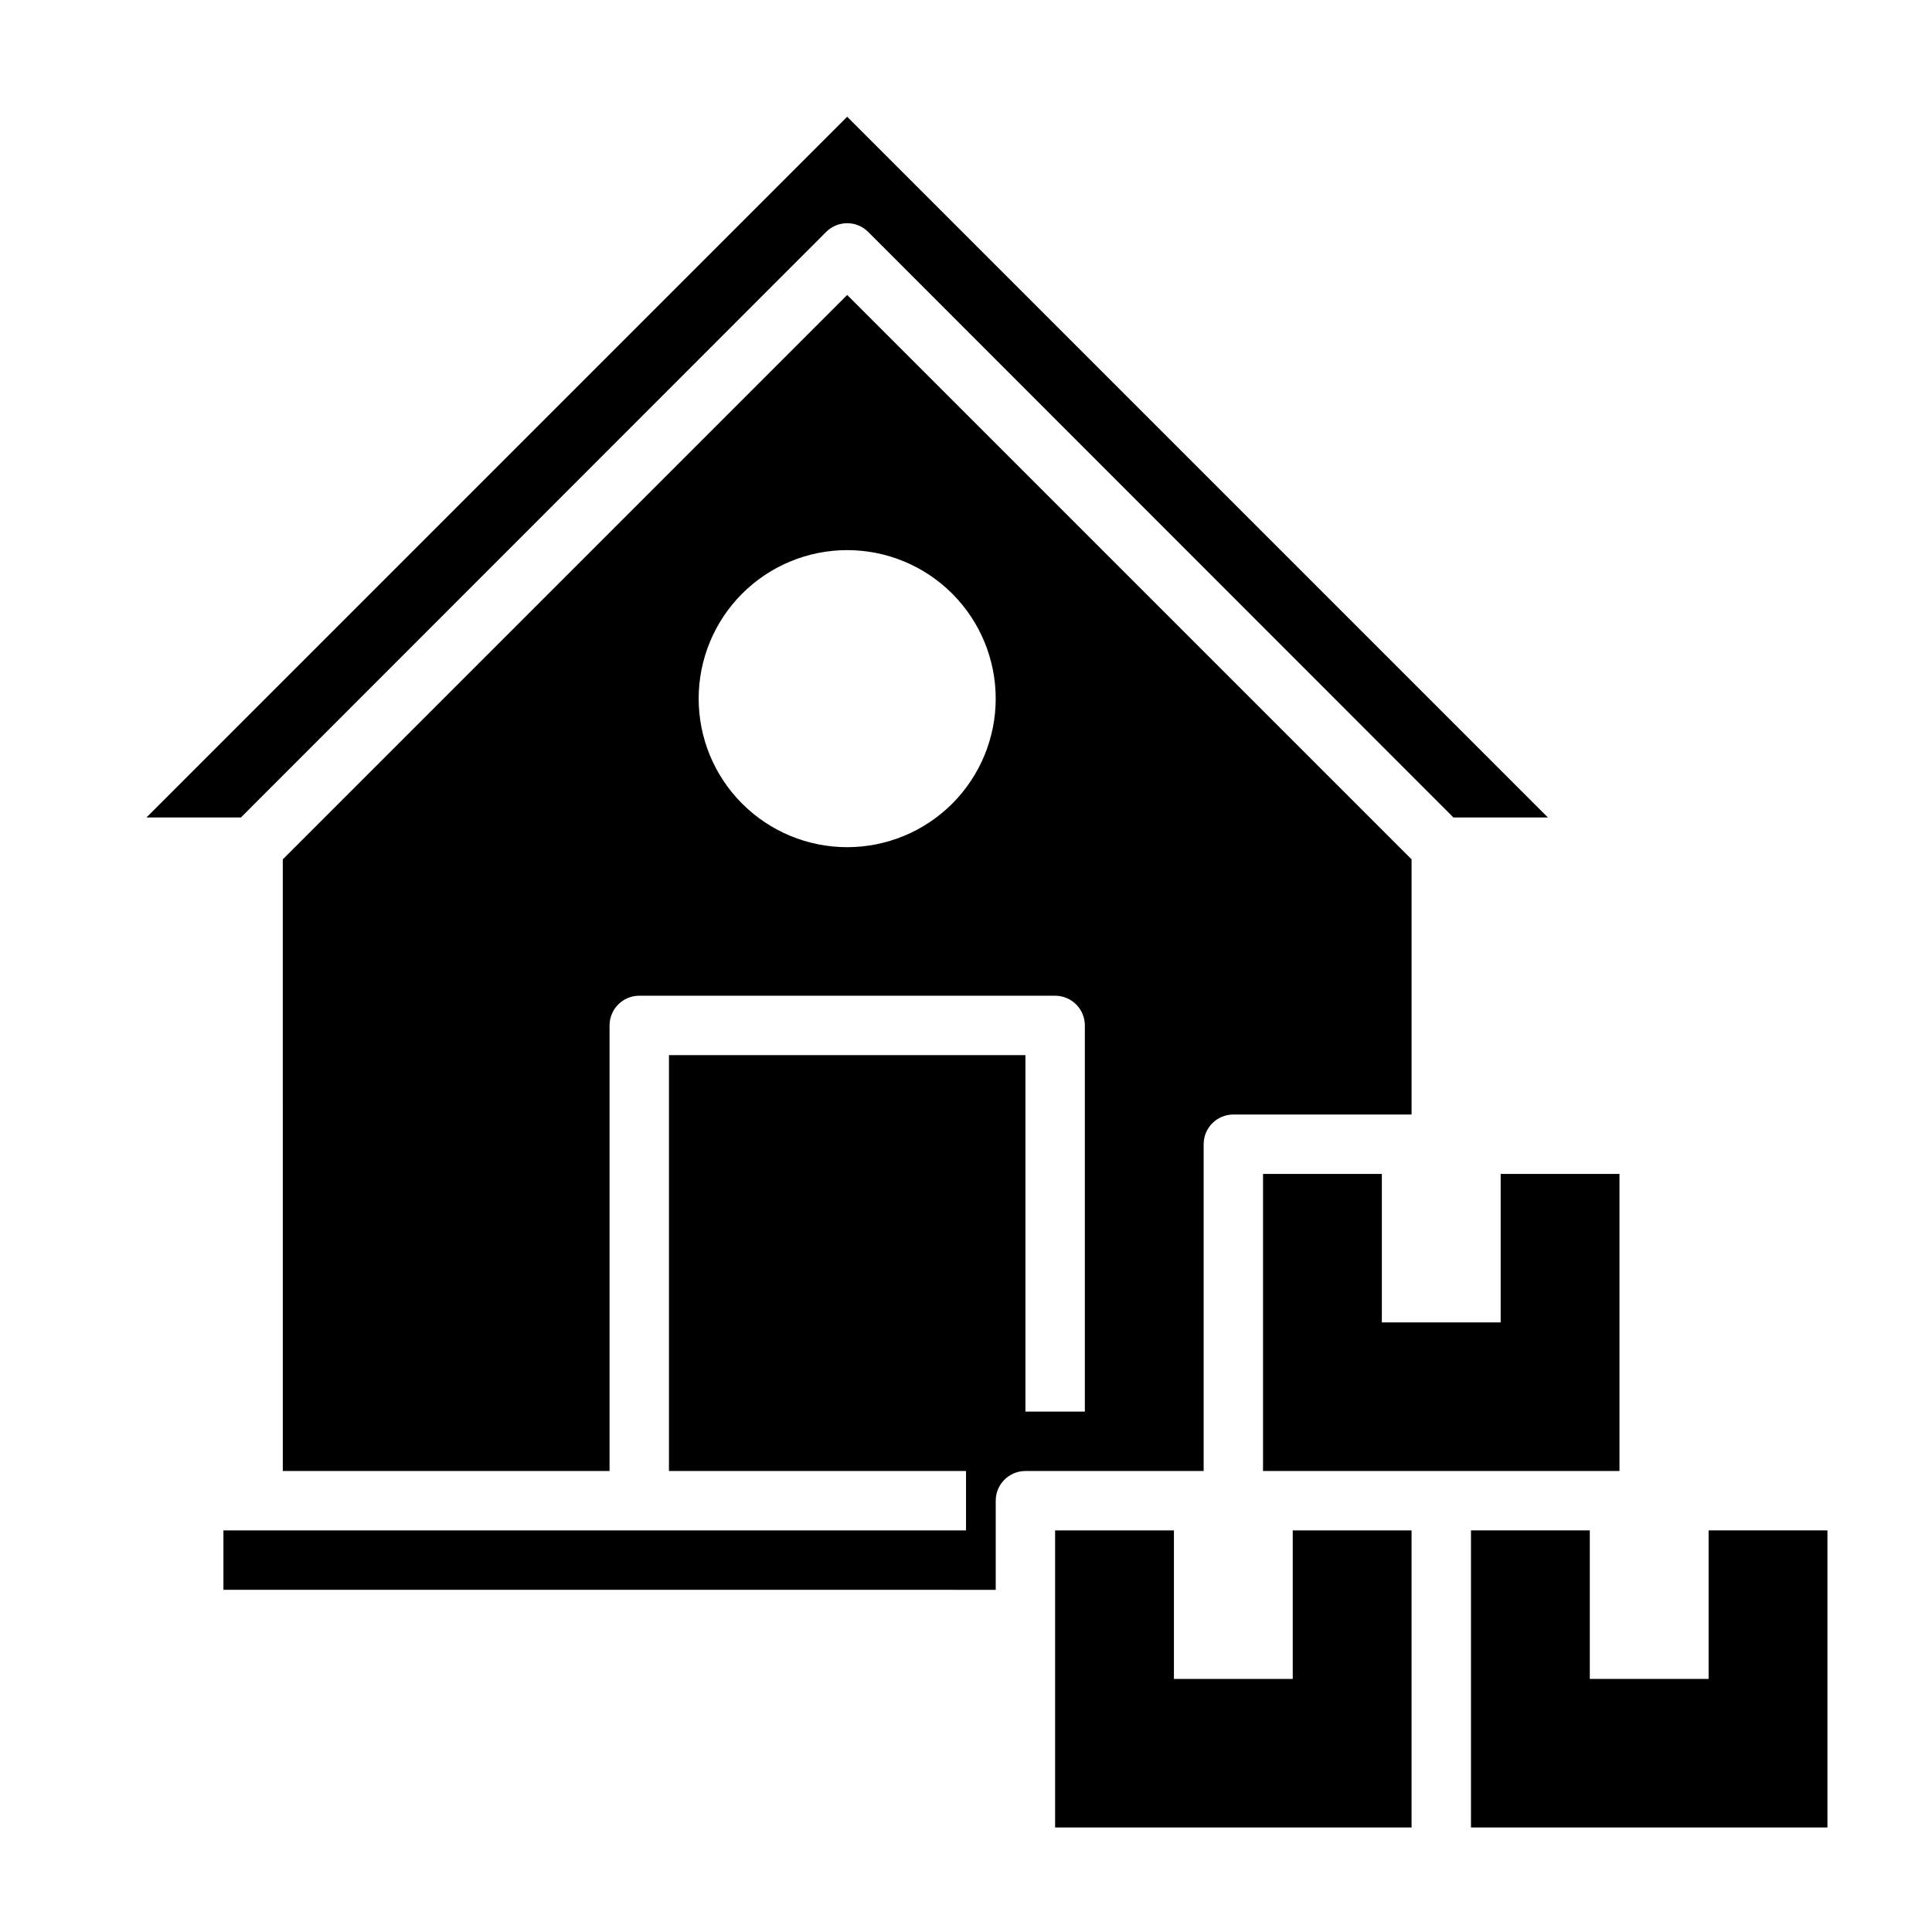
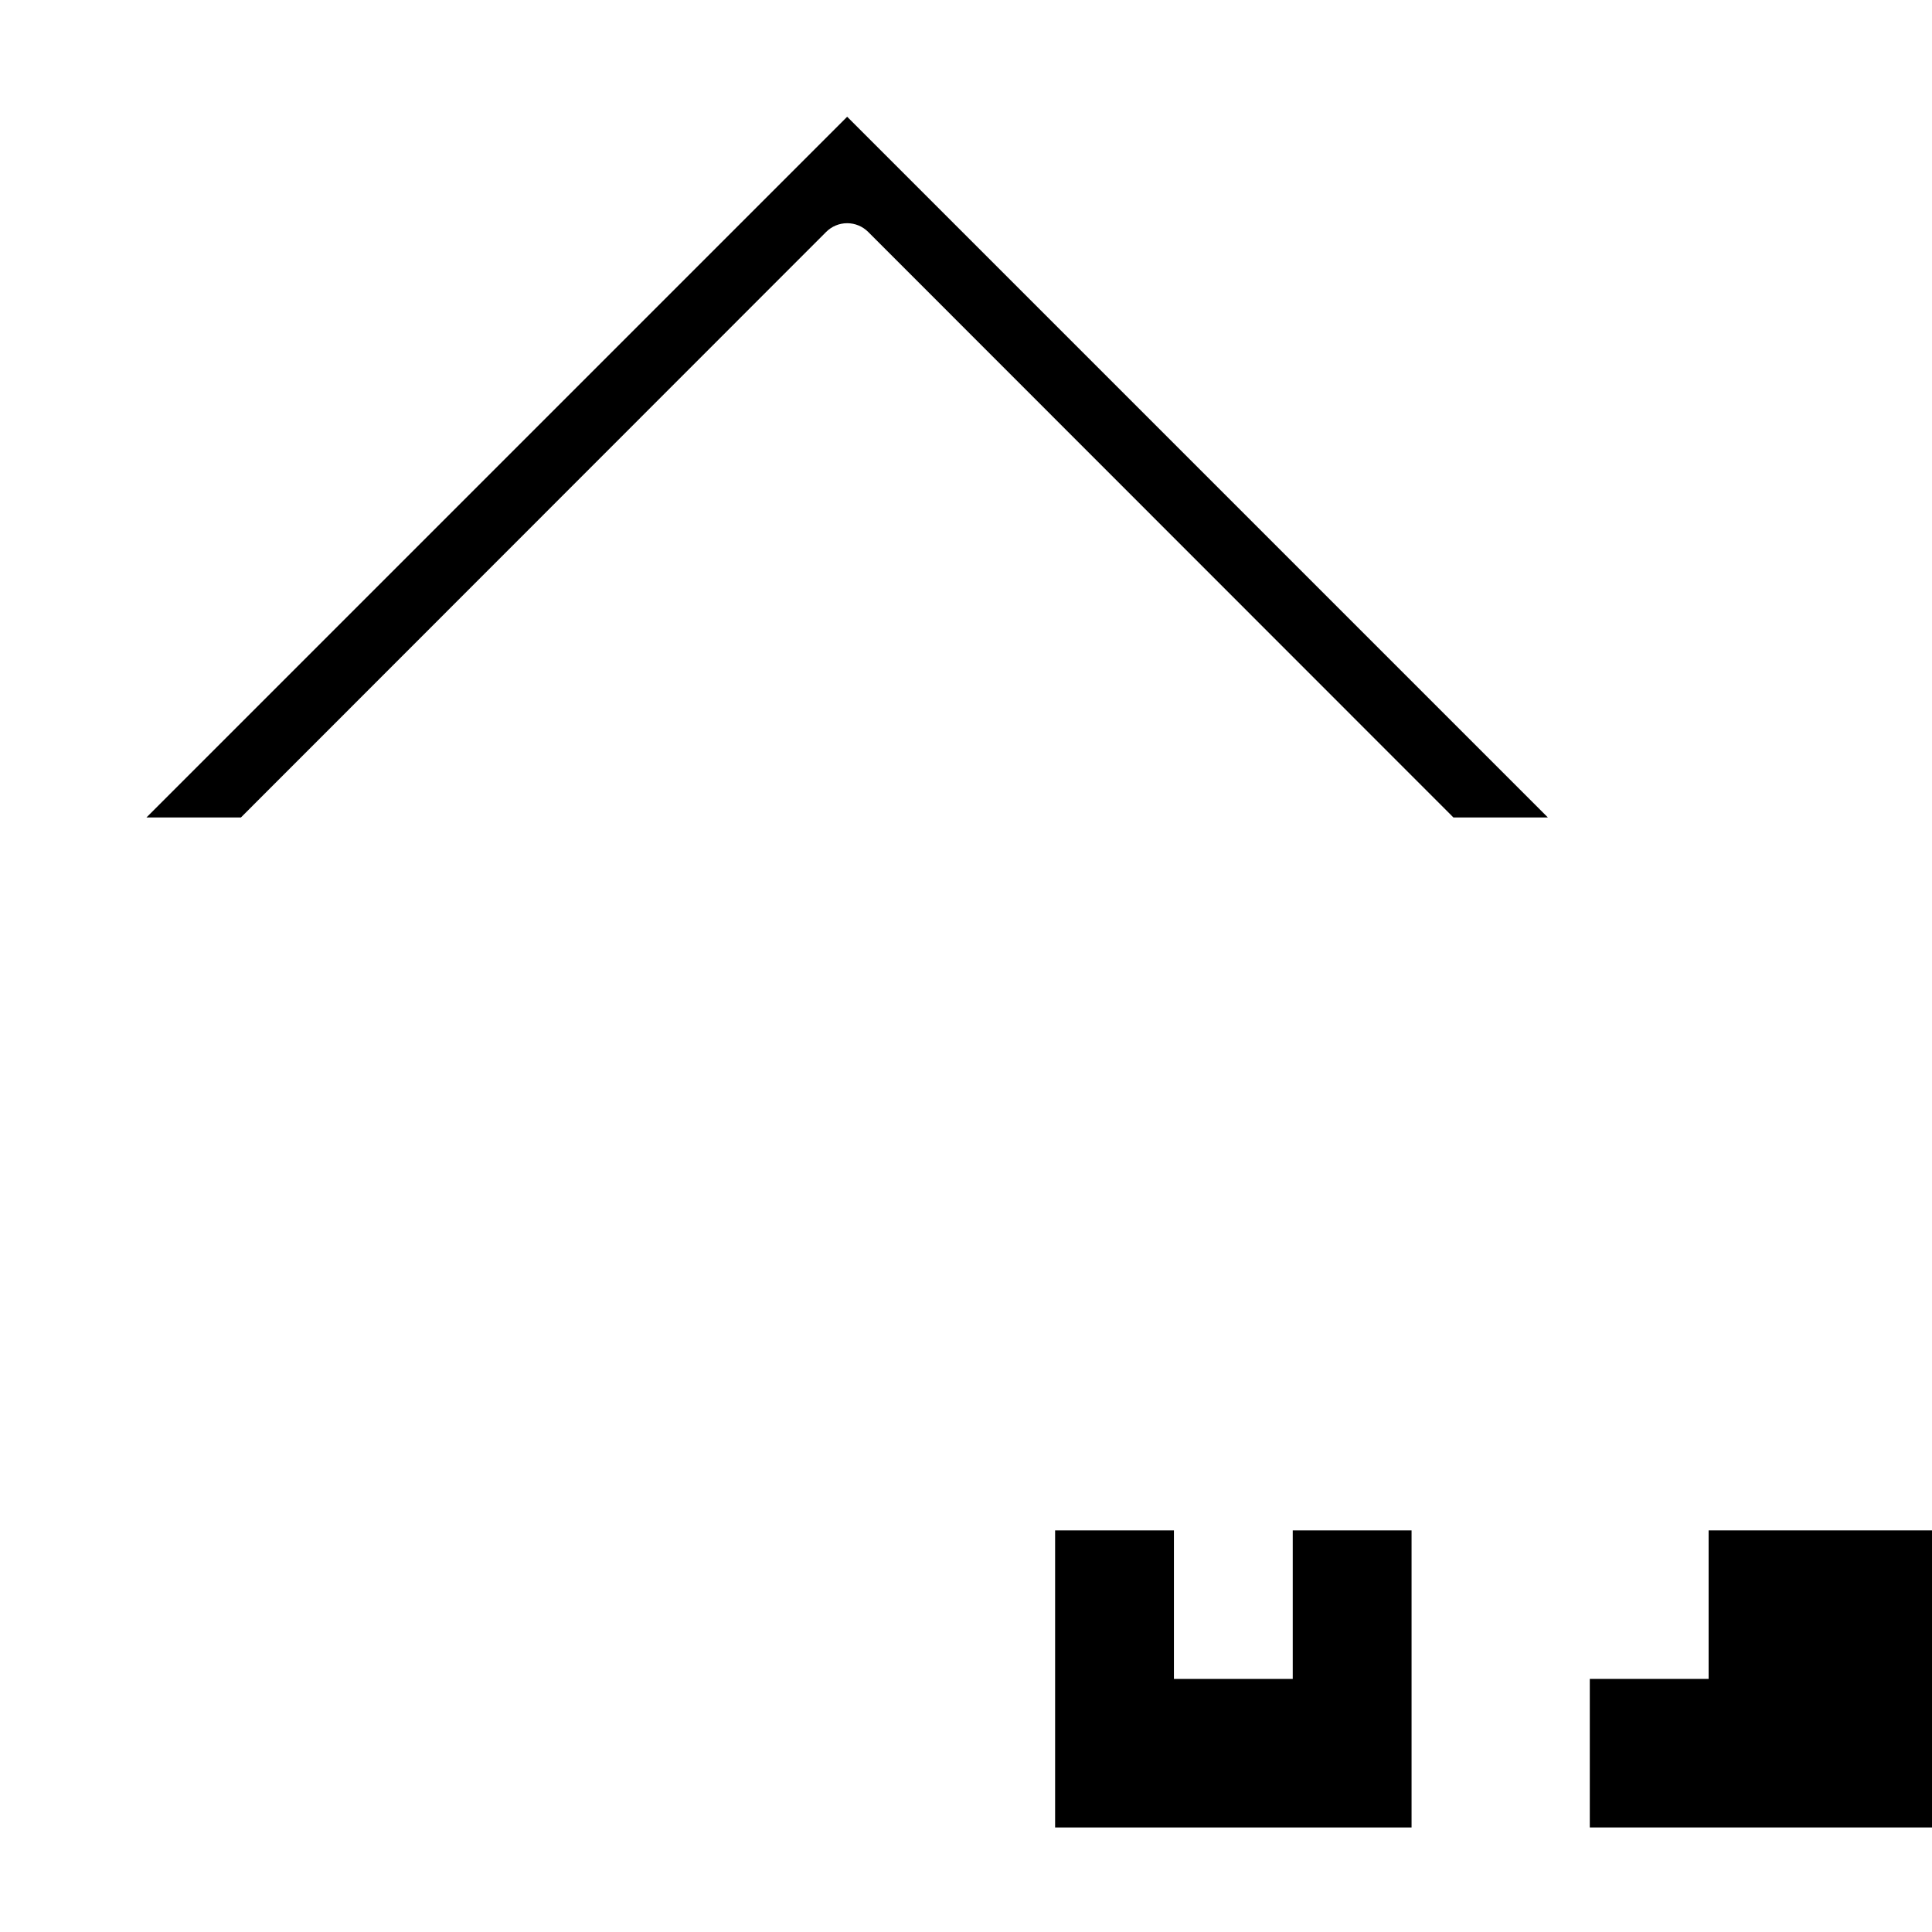
<svg xmlns="http://www.w3.org/2000/svg" fill="#000000" width="800px" height="800px" version="1.1" viewBox="144 144 512 512">
  <g>
-     <path d="m462.98 447.23c0-4.348 3.523-7.871 7.871-7.871h47.23v-67.621l-149.57-149.57-149.57 149.57 0.004 162.09h86.594v-118.08c0-4.348 3.523-7.871 7.871-7.871h110.21c2.09 0 4.09 0.828 5.566 2.305 1.477 1.477 2.309 3.481 2.309 5.566v102.34h-15.746v-94.465h-94.465v110.21h78.723v15.742h-196.8v15.742l204.67 0.004v-23.617c0-4.348 3.523-7.871 7.871-7.871h47.23zm-94.465-78.719c-10.441 0-20.453-4.148-27.832-11.531-7.383-7.379-11.531-17.391-11.531-27.832 0-10.438 4.148-20.449 11.531-27.828 7.379-7.383 17.391-11.531 27.832-11.531 10.438 0 20.449 4.148 27.832 11.531 7.379 7.379 11.527 17.391 11.527 27.828 0 10.441-4.148 20.453-11.527 27.832-7.383 7.383-17.395 11.531-27.832 11.531z" />
    <path d="m362.92 205.48c1.477-1.488 3.488-2.328 5.59-2.328 2.098 0 4.109 0.84 5.586 2.328l155.08 155.16h25.031l-185.7-185.7-185.7 185.7h25.035z" />
-     <path d="m573.18 455.1h-31.488v39.359h-31.488v-39.359h-31.488v78.723h94.465z" />
-     <path d="m596.8 549.57v39.359h-31.488v-39.359h-31.488v78.723h94.465v-78.723z" />
+     <path d="m596.8 549.57v39.359h-31.488v-39.359v78.723h94.465v-78.723z" />
    <path d="m486.59 588.93h-31.488v-39.359h-31.488v78.723h94.465v-78.723h-31.488z" />
  </g>
</svg>